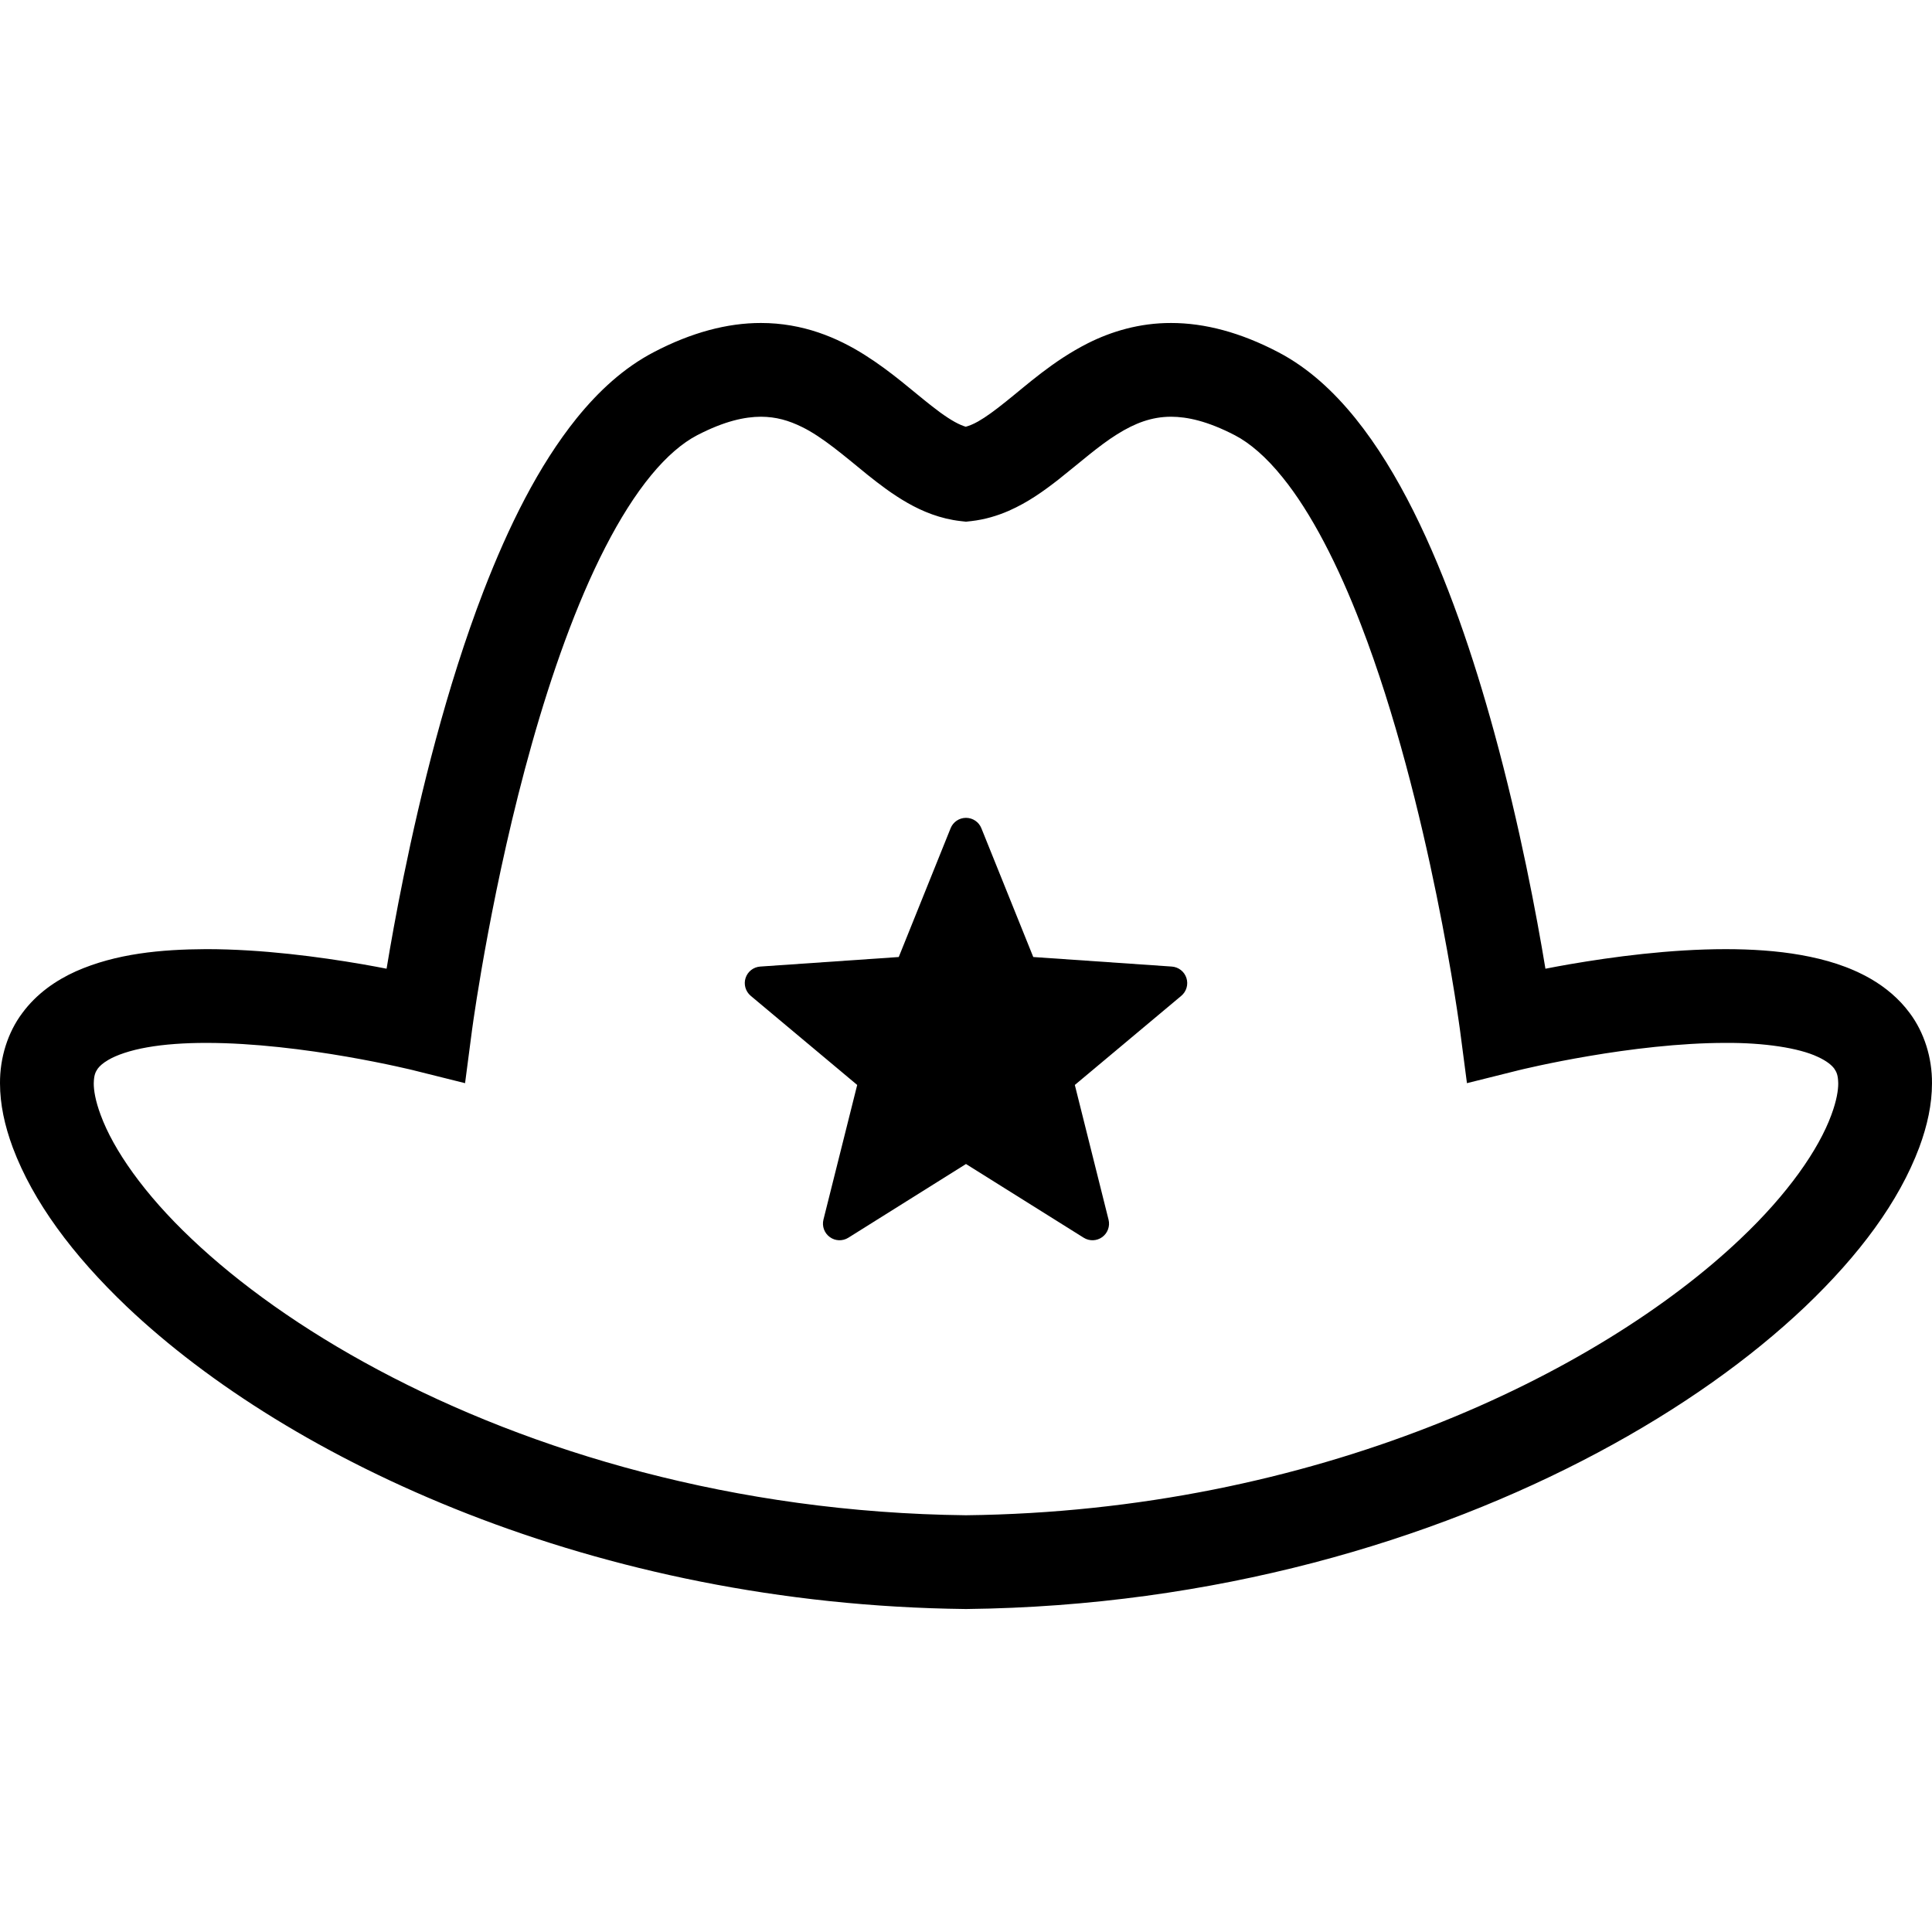
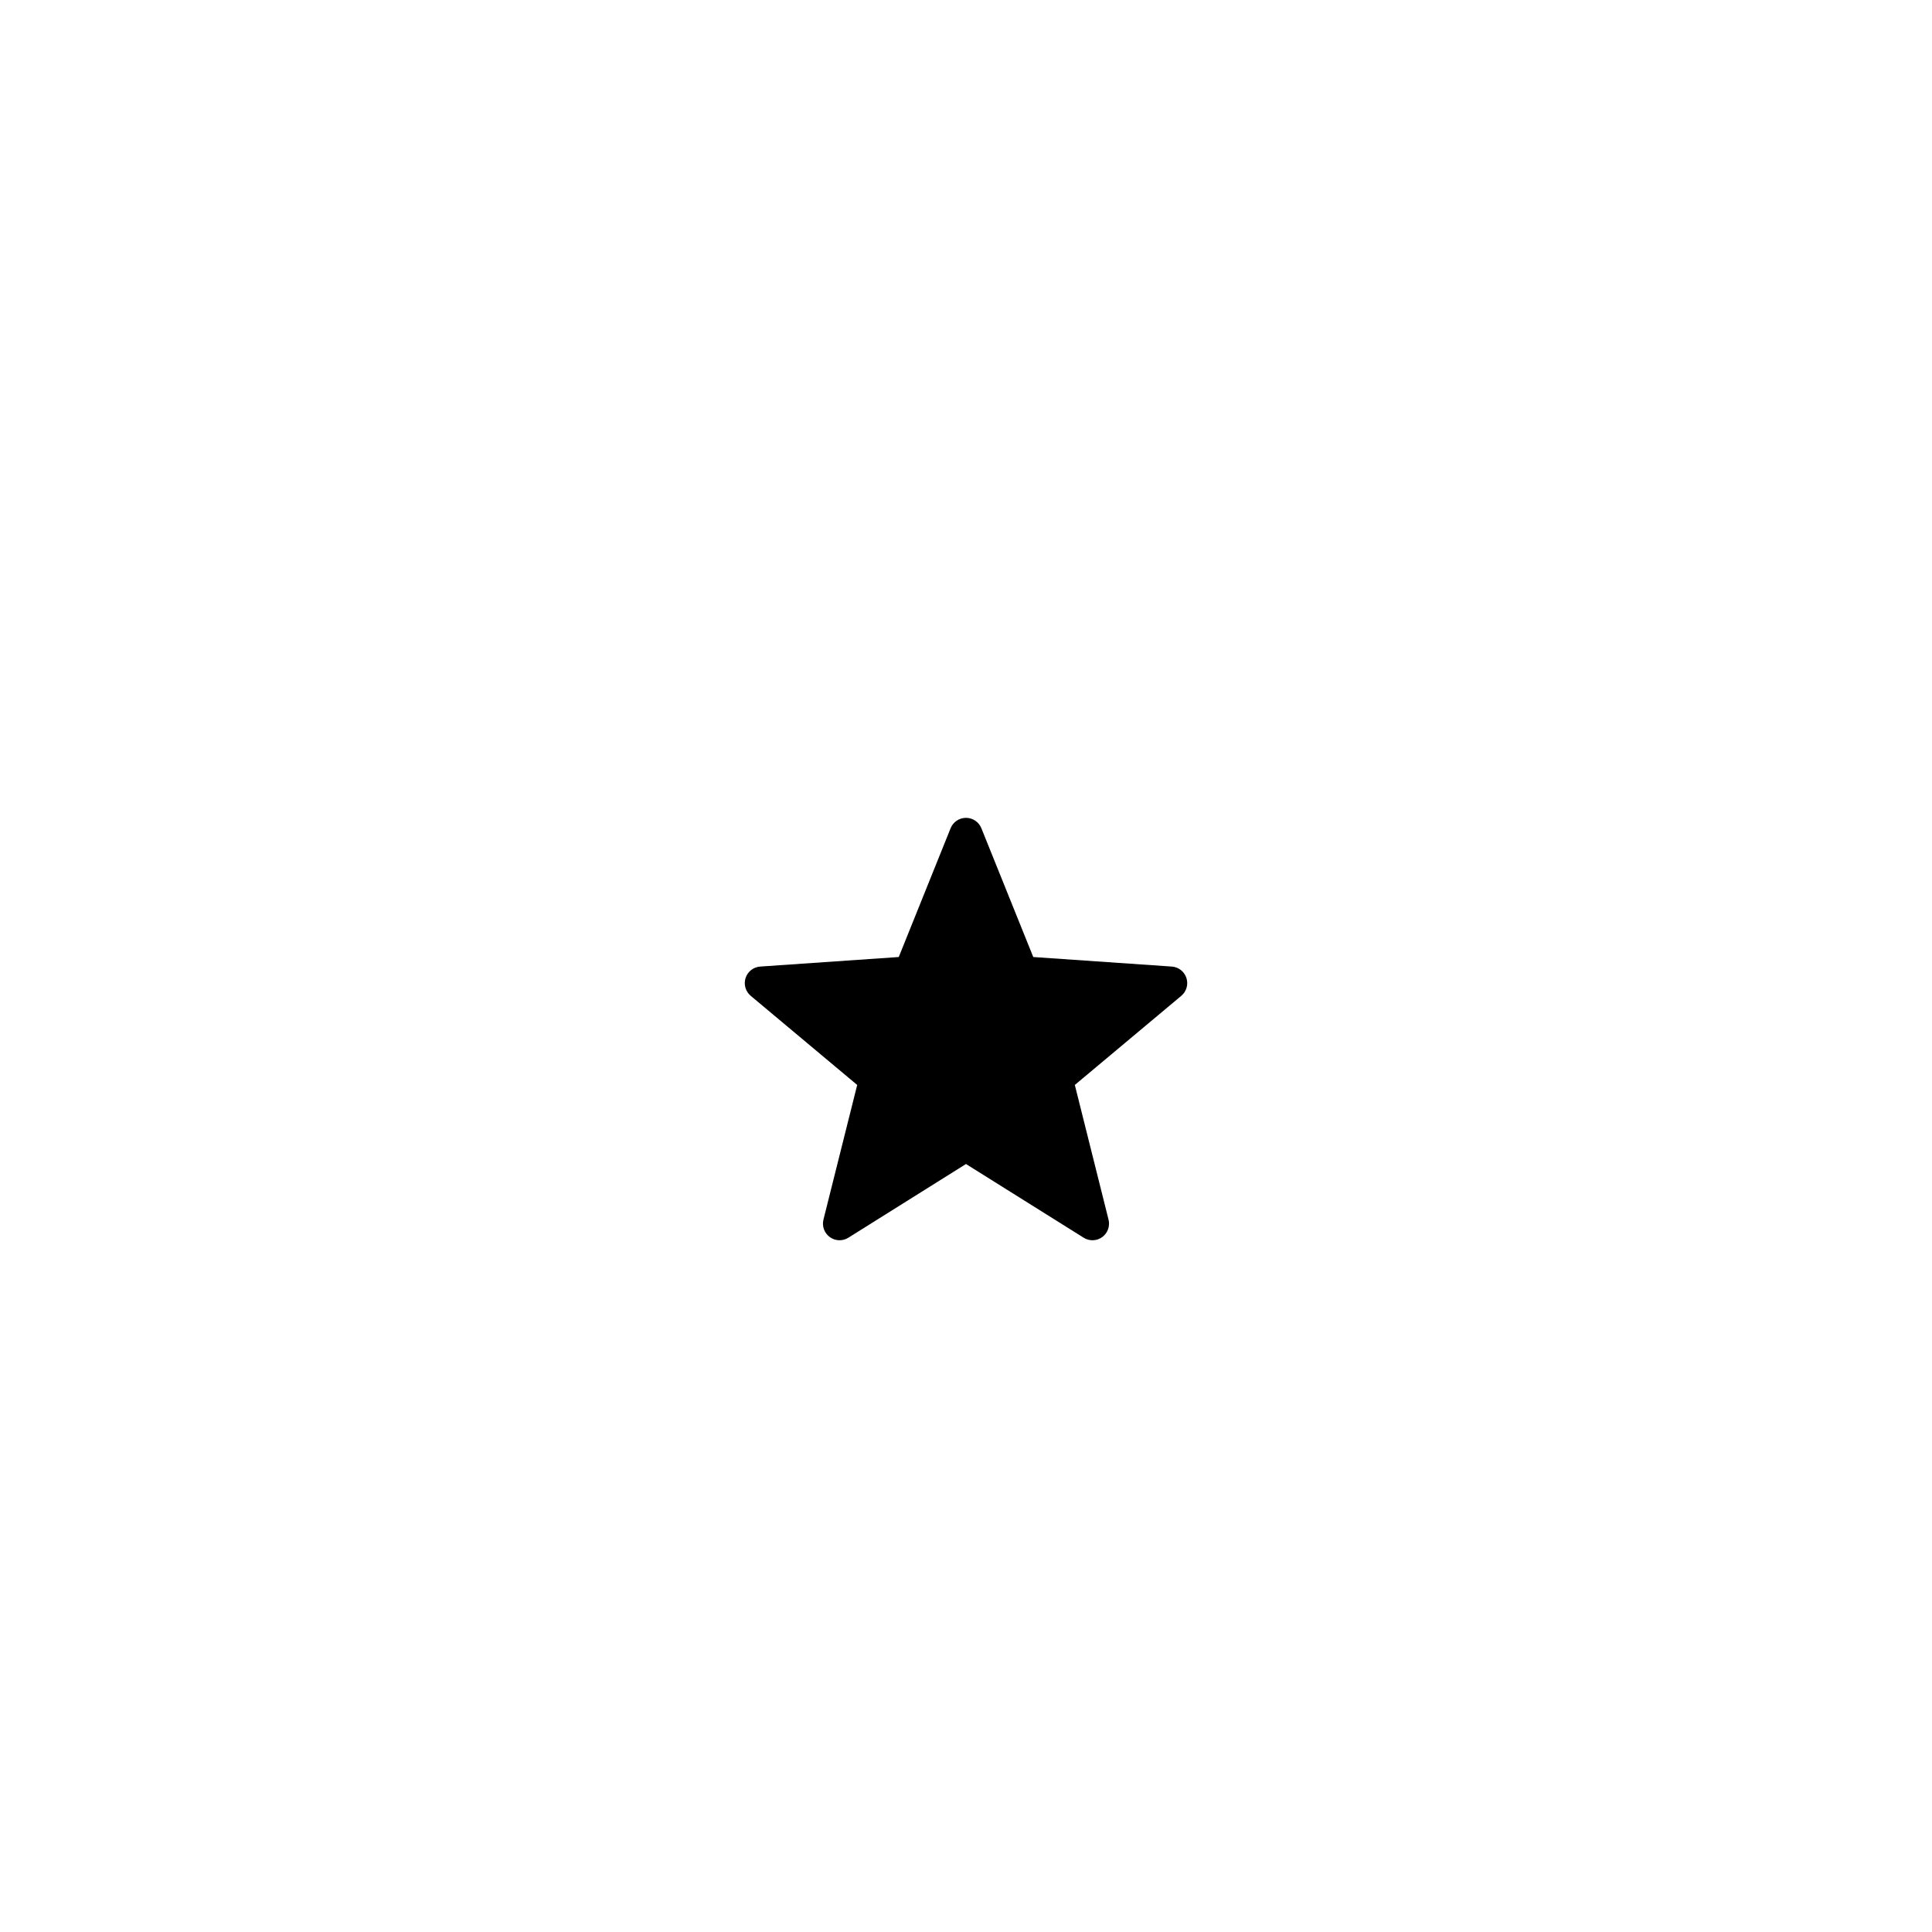
<svg xmlns="http://www.w3.org/2000/svg" height="800px" width="800px" version="1.1" id="_x32_" viewBox="0 0 512 512" xml:space="preserve">
  <style type="text/css">
	.st0{fill:#000000;}
</style>
  <g>
-     <path class="st0" d="M506.094,268.467c-2.853-3.866-6.472-6.826-10.284-9.042c-5.768-3.328-12.025-5.169-18.498-6.327   c-6.472-1.15-13.206-1.556-19.97-1.564c-14.848,0.008-29.91,2.032-41.437,4.011c-2.285,0.399-4.379,0.79-6.35,1.174   c-2.324-14.065-6.718-37.633-13.59-62.704c-5.445-19.855-12.408-40.616-21.412-58.616c-4.517-9.003-9.548-17.324-15.362-24.542   c-5.821-7.186-12.462-13.352-20.438-17.524c-10.008-5.246-19.541-7.746-28.407-7.738c-8.375-0.023-15.868,2.255-22.049,5.368   c-9.303,4.71-16.09,10.99-21.742,15.476c-2.807,2.262-5.292,4.088-7.316,5.231c-1.358,0.774-2.393,1.158-3.306,1.418   c-0.399-0.122-0.821-0.268-1.312-0.483c-1.971-0.836-4.663-2.592-7.792-5.077c-4.739-3.681-10.368-8.858-17.623-13.444   c-3.628-2.293-7.716-4.418-12.325-5.974c-4.605-1.557-9.744-2.523-15.227-2.516c-8.87-0.007-18.395,2.492-28.415,7.738   c-7.972,4.172-14.613,10.338-20.435,17.524c-10.15,12.624-18.03,28.645-24.656,45.762c-9.882,25.646-16.723,53.8-21.194,75.702   c-1.956,9.594-3.448,17.977-4.506,24.396c-1.974-0.383-4.068-0.774-6.353-1.174c-11.527-1.979-26.586-4.003-41.433-4.011   c-12.04,0.061-23.928,1.173-34.557,5.883c-5.28,2.385-10.38,5.882-14.2,11.059c-3.85,5.131-5.955,11.834-5.906,18.644   c0.008,5.522,1.212,11.135,3.378,16.98c5.388,14.356,15.837,28.46,30.263,42.211c21.665,20.538,52.549,40.132,90.381,54.911   c37.828,14.764,82.612,24.634,131.841,25.186h0.13h0.138c65.648-0.744,123.358-18.022,167.272-41.429   c21.972-11.71,40.508-24.963,54.949-38.668c14.426-13.751,24.879-27.855,30.263-42.211c2.17-5.844,3.374-11.466,3.382-16.987   C512.053,280.308,509.936,273.605,506.094,268.467z M485.333,295.446c-3.366,9.203-11.534,20.983-24.081,32.84   c-18.79,17.876-47.173,36.106-82.313,49.788c-35.11,13.705-76.953,22.961-122.96,23.483   c-61.326-0.69-115.298-16.949-155.699-38.499c-20.212-10.768-37.004-22.869-49.532-34.772   c-12.55-11.857-20.718-23.637-24.081-32.84c-1.399-3.75-1.829-6.526-1.821-8.328c0.05-2.27,0.449-2.999,1.055-3.912   c0.491-0.66,1.312-1.449,2.784-2.308c2.178-1.289,5.794-2.554,10.33-3.344c4.532-0.805,9.935-1.181,15.649-1.173   c12.57-0.016,26.55,1.794,37.207,3.643c5.334,0.927,9.855,1.848,13.01,2.538c1.58,0.338,2.815,0.629,3.647,0.821l0.931,0.222   l0.218,0.054l0.05,0.015l13.521,3.375l1.81-13.812l0.046-0.353c0.518-3.85,5.495-39.151,15.868-75.848   c5.169-18.322,11.719-36.997,19.423-51.966c3.838-7.485,7.96-14.027,12.14-19.097c4.18-5.092,8.386-8.642,12.194-10.622   c7.316-3.796,12.68-4.9,16.926-4.916c4.022,0.024,7.339,0.974,10.936,2.746c5.376,2.646,10.963,7.47,17.29,12.624   c3.191,2.546,6.595,5.169,10.607,7.462c3.98,2.27,8.696,4.225,14.134,4.832l1.373,0.153l1.381-0.153   c3.612-0.407,6.94-1.419,9.908-2.707c5.207-2.285,9.395-5.33,13.222-8.314c5.698-4.502,10.683-8.965,15.515-11.971   c2.408-1.511,4.732-2.677,7.04-3.46c2.324-0.774,4.64-1.204,7.286-1.212c4.248,0.016,9.602,1.12,16.918,4.916   c3.935,2.04,8.291,5.76,12.601,11.12c7.584,9.326,14.786,23.399,20.806,39.09c9.088,23.536,15.745,50.655,20.032,71.722   c2.147,10.537,3.719,19.579,4.747,25.96c0.514,3.183,0.89,5.714,1.135,7.432c0.122,0.851,0.214,1.503,0.276,1.932l0.084,0.629   l1.81,13.812l13.52-3.375l0.046-0.015c0.698-0.169,8.29-2.025,18.82-3.804c10.515-1.788,24.02-3.49,36.199-3.474   c10.139-0.069,19.372,1.334,24.318,3.666c2.508,1.135,3.804,2.293,4.441,3.159c0.605,0.912,0.996,1.641,1.05,3.904   C487.158,288.913,486.73,291.696,485.333,295.446z" />
    <path class="st0" d="M310.538,256.149l-36.712-2.53l-13.751-34.128c-0.667-1.665-2.278-2.754-4.08-2.754   c-1.794,0-3.405,1.089-4.073,2.754l-13.743,34.128l-36.708,2.53c-1.795,0.122-3.328,1.32-3.884,3.03   c-0.552,1.702-0.008,3.573,1.361,4.724l28.219,23.621l-8.946,35.693c-0.43,1.74,0.23,3.573,1.692,4.624   c1.442,1.058,3.382,1.12,4.908,0.169l31.175-19.534l31.191,19.534c1.518,0.951,3.466,0.89,4.916-0.169   c1.441-1.051,2.109-2.884,1.671-4.624l-8.934-35.693l28.215-23.621c1.373-1.15,1.91-3.021,1.358-4.724   C313.859,257.469,312.324,256.272,310.538,256.149z" />
  </g>
</svg>